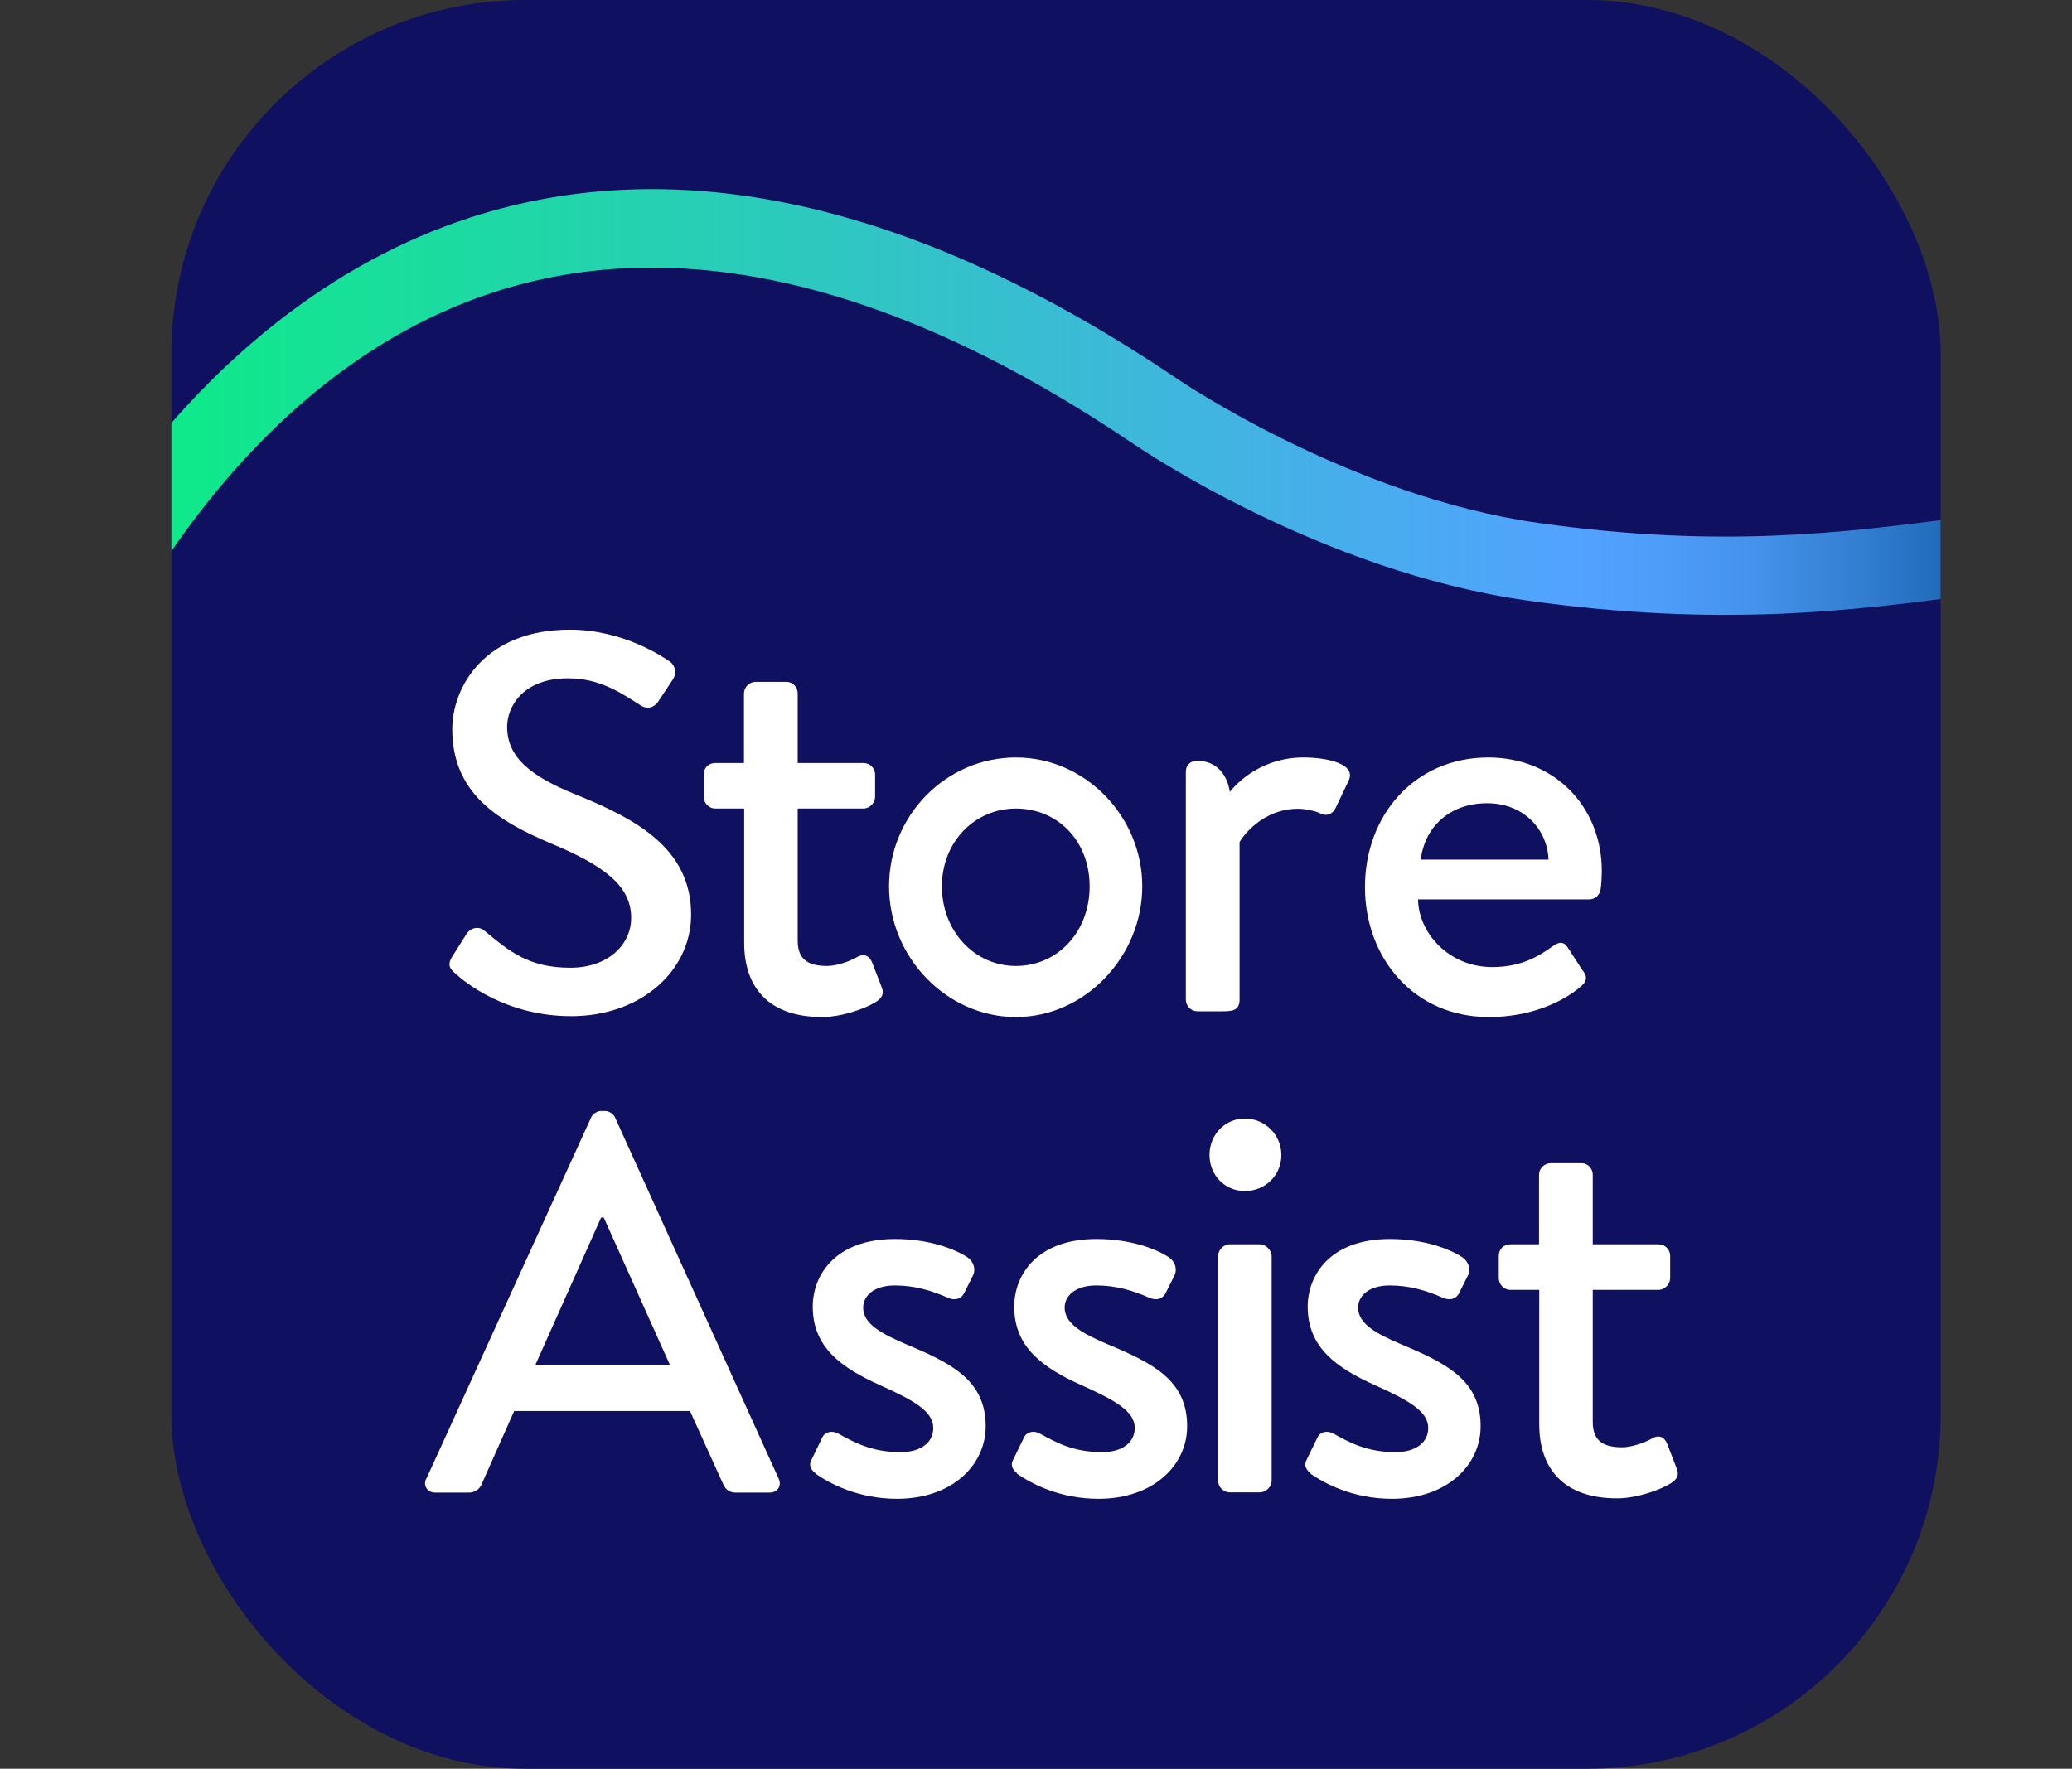
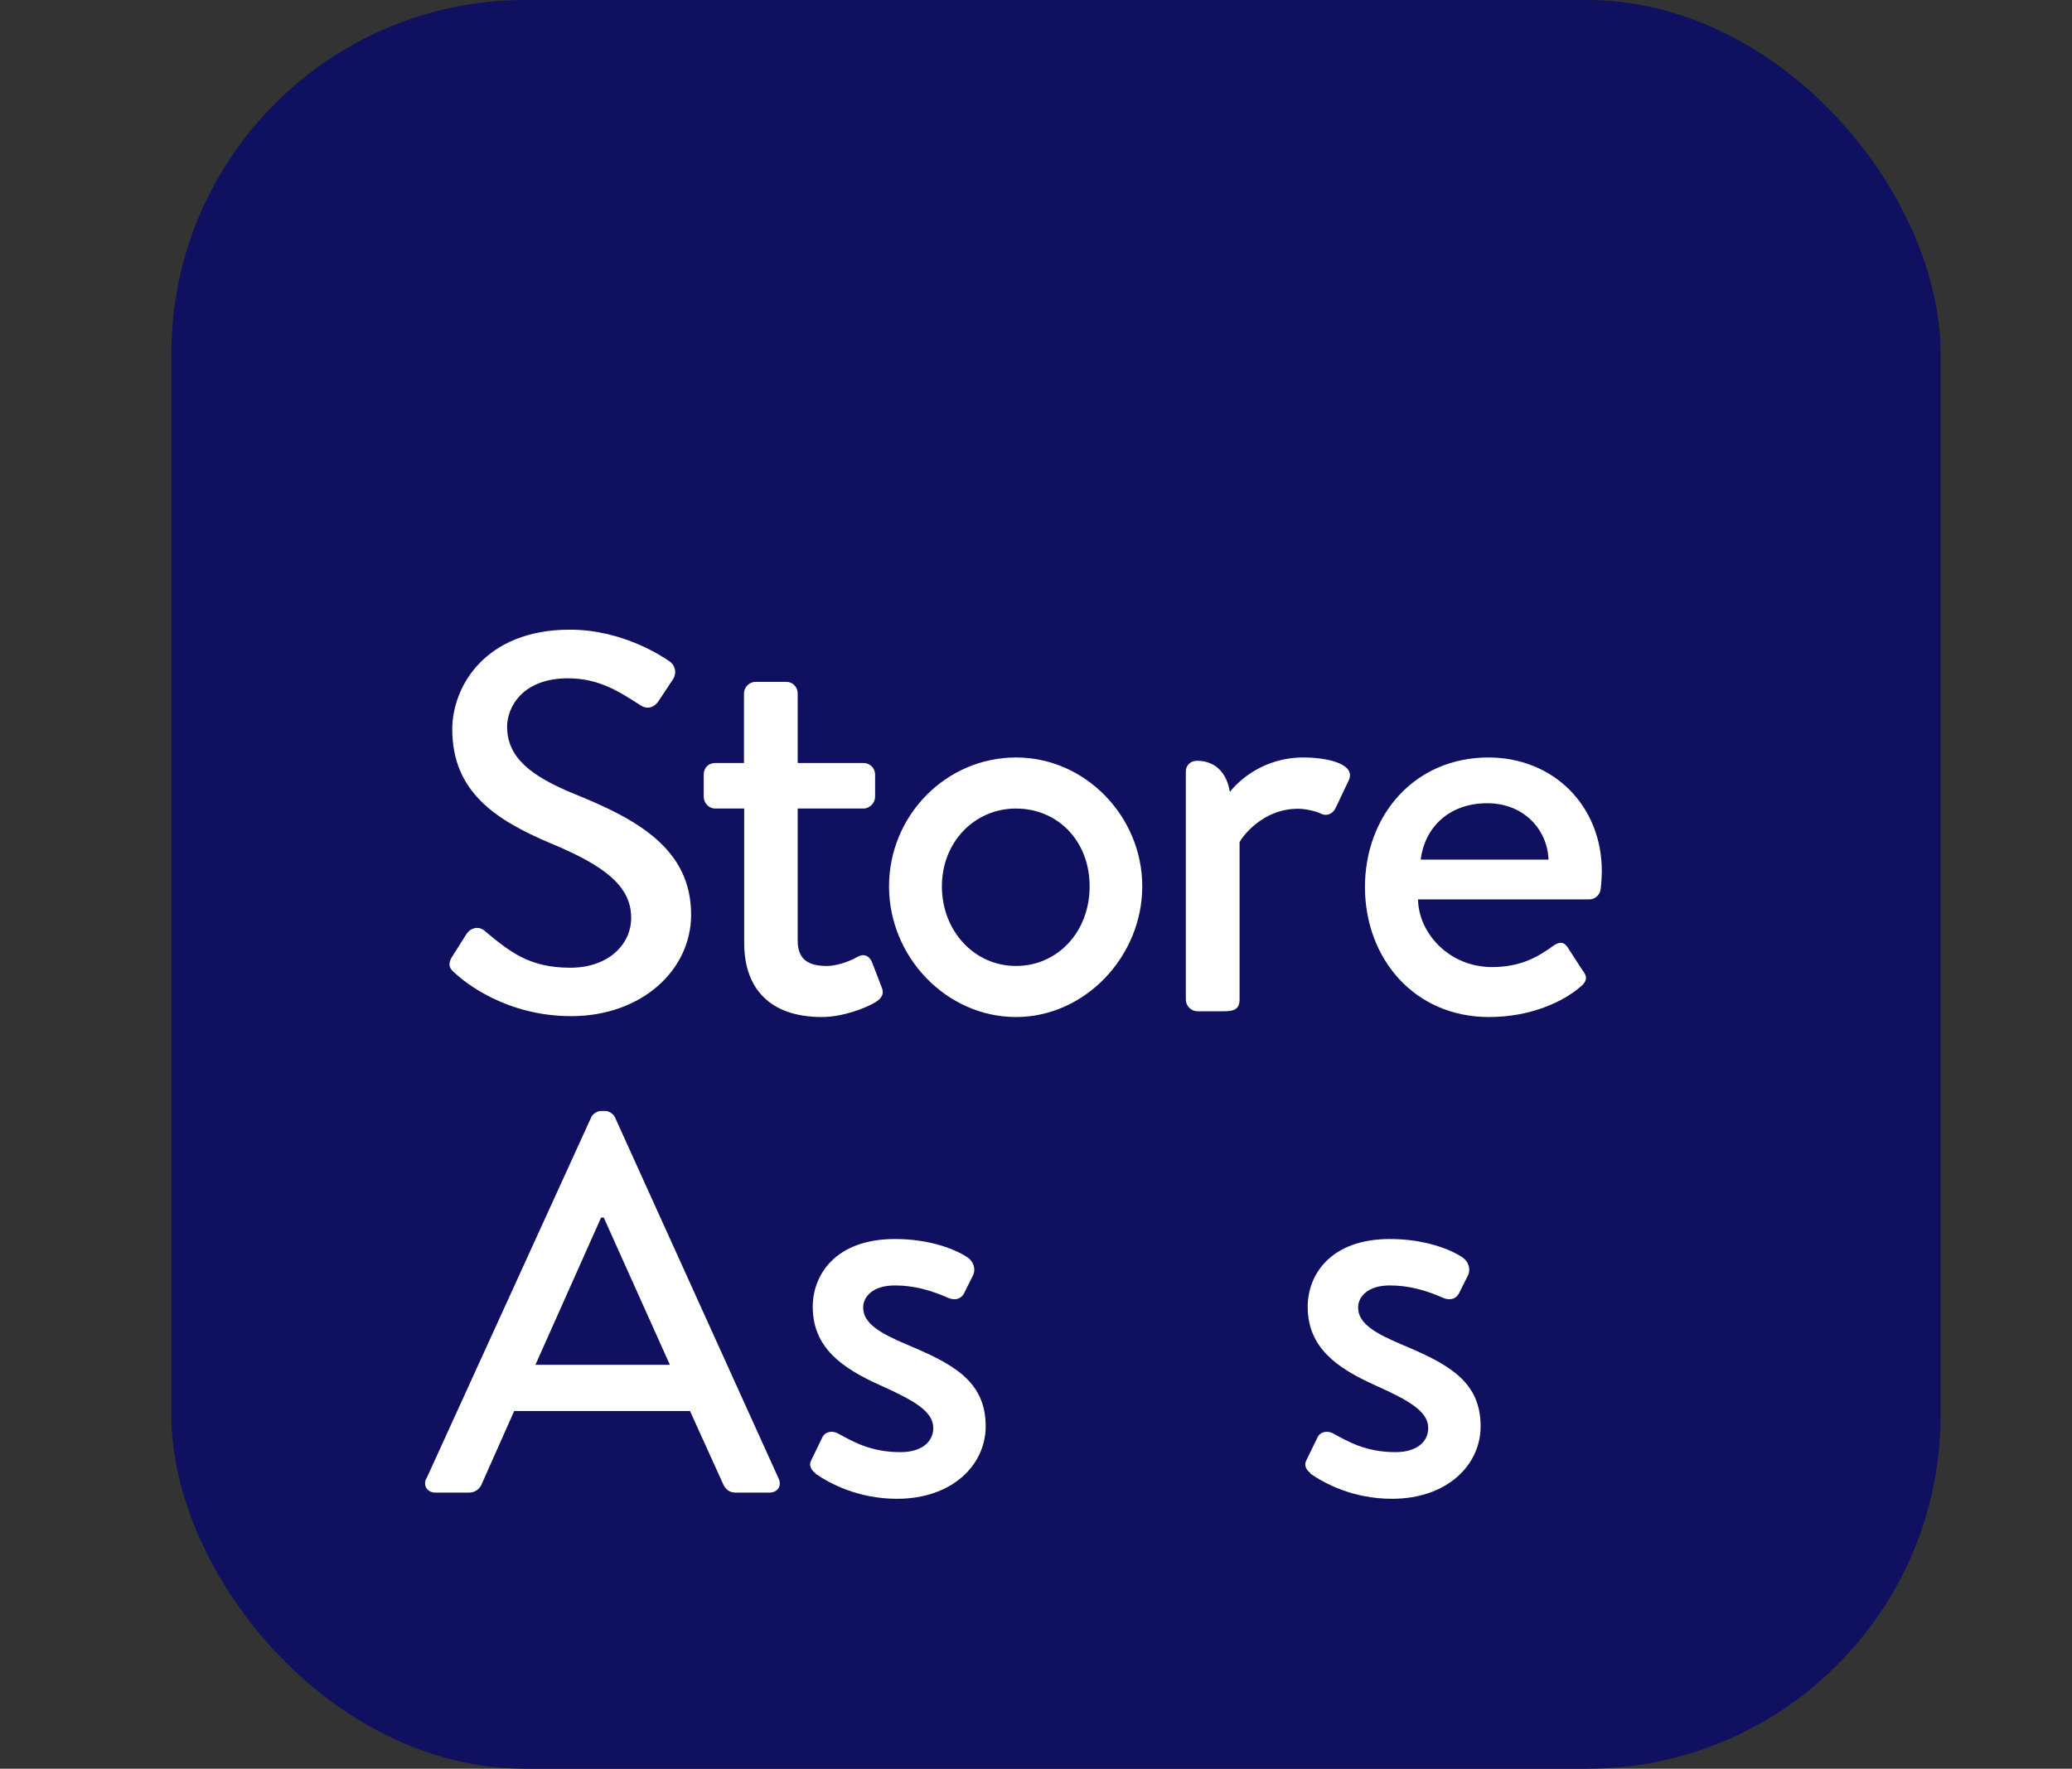
<svg xmlns="http://www.w3.org/2000/svg" id="Layer_2" viewBox="0 0 93.69 80">
  <rect x="0" y="0" width="93.69" height="80" fill="#333333" stroke="none" />
  <defs>
    <style>.cls-1{fill:none;}.cls-2{fill:url(#linear-gradient);}.cls-3{clip-path:url(#clippath);}.cls-4{fill:#fff;}.cls-5{fill:#0f105f;}</style>
    <clipPath id="clippath">
-       <rect class="cls-1" x="7.75" width="80" height="80" rx="18.77" ry="18.77" />
-     </clipPath>
+       </clipPath>
    <linearGradient id="linear-gradient" x1="93.69" y1="21.3" x2="0" y2="21.3" gradientTransform="matrix(1, 0, 0, 1, 0, 0)" gradientUnits="userSpaceOnUse">
      <stop offset="0" stop-color="#054a91" />
      <stop offset=".04" stop-color="#1860ad" />
      <stop offset=".1" stop-color="#317dd0" />
      <stop offset=".15" stop-color="#4391ea" />
      <stop offset=".2" stop-color="#4e9df9" />
      <stop offset=".24" stop-color="#52a2ff" />
      <stop offset="1" stop-color="#06f27b" />
    </linearGradient>
  </defs>
  <g id="Layer_2-2">
    <g>
      <rect class="cls-5" x="7.75" width="80" height="80" rx="16" ry="16" />
      <g>
        <path class="cls-4" d="M20.44,43.28l.63-1c.19-.32,.56-.41,.83-.19,1.14,.95,2.02,1.68,3.89,1.68,1.68,0,2.75-1.02,2.75-2.26,0-1.46-1.26-2.38-3.67-3.38-2.48-1.05-4.42-2.33-4.42-5.15,0-1.9,1.46-4.5,5.32-4.5,2.43,0,4.25,1.26,4.5,1.43,.19,.12,.39,.46,.15,.83l-.61,.92c-.19,.32-.51,.46-.85,.24-.95-.61-1.87-1.22-3.28-1.22-2.04,0-2.75,1.29-2.75,2.19,0,1.39,1.07,2.24,3.09,3.06,2.82,1.14,5.23,2.48,5.23,5.44,0,2.53-2.26,4.59-5.42,4.59-2.97,0-4.84-1.56-5.23-1.92-.22-.19-.41-.36-.15-.78Z" />
        <path class="cls-4" d="M32.35,36.57c-.32,0-.53-.27-.53-.53v-1c0-.32,.22-.53,.53-.53h1.29v-3.14c0-.29,.24-.53,.53-.53h1.39c.29,0,.51,.24,.51,.53v3.14h2.97c.29,0,.53,.22,.53,.53v1c0,.27-.24,.53-.53,.53h-2.97v5.98c0,.95,.61,1.14,1.34,1.14,.36,0,.95-.17,1.36-.41,.34-.19,.56,0,.66,.24l.44,1.14c.12,.29,0,.49-.27,.66-.46,.29-1.53,.68-2.43,.68-2.43,0-3.52-1.36-3.52-3.35v-6.08h-1.29Z" />
        <path class="cls-4" d="M45.94,34.26c3.14,0,5.71,2.67,5.71,5.83s-2.58,5.91-5.71,5.91-5.74-2.7-5.74-5.91,2.58-5.83,5.74-5.83Zm0,9.43c1.87,0,3.33-1.53,3.33-3.6s-1.46-3.52-3.33-3.52-3.35,1.51-3.35,3.52,1.46,3.6,3.35,3.6Z" />
        <path class="cls-4" d="M53.62,34.9c0-.27,.19-.49,.51-.49,.87,0,1.36,.61,1.48,1.41,.34-.44,1.46-1.56,3.33-1.56,1.07,0,2.41,.29,2.04,1.05l-.58,1.22c-.15,.32-.44,.39-.68,.27-.17-.1-.68-.22-1.02-.22-1.65,0-2.55,1.31-2.65,1.51v7.12c0,.49-.32,.53-.78,.53h-1.12c-.29,0-.53-.24-.53-.53v-10.31Z" />
        <path class="cls-4" d="M67.3,34.26c2.92,0,5.13,2.16,5.13,5.15,0,.19-.02,.58-.05,.78-.02,.29-.27,.49-.51,.49h-7.75c.02,1.51,1.39,3.06,3.35,3.06,1.29,0,2.07-.46,2.75-.95,.24-.17,.46-.24,.66,.05l.66,1.02c.19,.24,.29,.46-.05,.75-.8,.7-2.28,1.39-4.16,1.39-3.4,0-5.61-2.67-5.61-5.88s2.21-5.86,5.59-5.86Zm2.72,4.62c-.05-1.36-1.12-2.55-2.77-2.55-1.77,0-2.84,1.14-3.01,2.55h5.78Z" />
        <path class="cls-4" d="M19.28,66.88l7.46-16.36c.07-.15,.29-.27,.41-.27h.24c.12,0,.34,.12,.41,.27l7.41,16.36c.15,.32-.05,.63-.41,.63h-1.53c-.29,0-.46-.15-.56-.36l-1.51-3.33h-7.95l-1.48,3.33c-.07,.17-.27,.36-.56,.36h-1.53c-.36,0-.56-.32-.41-.63Zm11.01-5.15l-2.99-6.66h-.12l-2.97,6.66h6.08Z" />
        <path class="cls-4" d="M36.87,66.63c-.17-.12-.32-.34-.19-.58l.51-1.05c.12-.24,.44-.32,.73-.15,.66,.36,1.46,.83,2.8,.83,.95,0,1.48-.46,1.48-1.09,0-.75-.85-1.24-2.41-1.94-1.73-.78-3.04-1.7-3.04-3.55,0-1.41,1-3.06,3.72-3.06,1.56,0,2.72,.46,3.28,.83,.27,.19,.39,.53,.24,.83l-.39,.78c-.17,.34-.51,.32-.73,.22-.78-.34-1.53-.56-2.41-.56-.97,0-1.43,.49-1.43,1,0,.73,.8,1.17,1.92,1.65,2.07,.87,3.62,1.63,3.62,3.72,0,1.75-1.51,3.28-4.01,3.28-1.77,0-3.06-.7-3.69-1.14Z" />
-         <path class="cls-4" d="M45.99,66.63c-.17-.12-.32-.34-.19-.58l.51-1.05c.12-.24,.44-.32,.73-.15,.66,.36,1.46,.83,2.79,.83,.95,0,1.48-.46,1.48-1.09,0-.75-.85-1.24-2.41-1.94-1.73-.78-3.04-1.7-3.04-3.55,0-1.41,1-3.06,3.72-3.06,1.56,0,2.72,.46,3.28,.83,.27,.19,.39,.53,.24,.83l-.39,.78c-.17,.34-.51,.32-.73,.22-.78-.34-1.53-.56-2.41-.56-.97,0-1.43,.49-1.43,1,0,.73,.8,1.17,1.92,1.65,2.07,.87,3.62,1.63,3.62,3.72,0,1.75-1.51,3.28-4.01,3.28-1.77,0-3.06-.7-3.69-1.14Z" />
-         <path class="cls-4" d="M54.69,52.24c0-.92,.7-1.65,1.6-1.65s1.65,.73,1.65,1.65-.73,1.63-1.65,1.63-1.6-.73-1.6-1.63Zm.39,4.57c0-.27,.24-.53,.53-.53h1.36c.27,0,.53,.27,.53,.53v10.16c0,.29-.27,.53-.53,.53h-1.36c-.29,0-.53-.24-.53-.53v-10.16Z" />
        <path class="cls-4" d="M59.26,66.63c-.17-.12-.32-.34-.19-.58l.51-1.05c.12-.24,.44-.32,.73-.15,.66,.36,1.46,.83,2.79,.83,.95,0,1.48-.46,1.48-1.09,0-.75-.85-1.24-2.41-1.94-1.73-.78-3.04-1.7-3.04-3.55,0-1.41,1-3.06,3.72-3.06,1.56,0,2.72,.46,3.28,.83,.27,.19,.39,.53,.24,.83l-.39,.78c-.17,.34-.51,.32-.73,.22-.78-.34-1.53-.56-2.41-.56-.97,0-1.43,.49-1.43,1,0,.73,.8,1.17,1.92,1.65,2.07,.87,3.62,1.63,3.62,3.72,0,1.75-1.51,3.28-4.01,3.28-1.77,0-3.06-.7-3.69-1.14Z" />
-         <path class="cls-4" d="M68.3,58.34c-.32,0-.53-.27-.53-.53v-1c0-.32,.22-.53,.53-.53h1.29v-3.14c0-.29,.24-.53,.53-.53h1.39c.29,0,.51,.24,.51,.53v3.14h2.97c.29,0,.53,.22,.53,.53v1c0,.27-.24,.53-.53,.53h-2.97v5.98c0,.95,.61,1.14,1.34,1.14,.36,0,.95-.17,1.36-.41,.34-.19,.56,0,.66,.24l.44,1.14c.12,.29,0,.49-.27,.66-.46,.29-1.53,.68-2.43,.68-2.43,0-3.52-1.36-3.52-3.35v-6.08h-1.29Z" />
      </g>
    </g>
    <g class="cls-3">
      <path class="cls-2" d="M1.77,34.05c-.2,0-.41-.03-.61-.11-.92-.34-1.39-1.35-1.06-2.27,.06-.17,1.59-4.32,4.93-9.07,4.47-6.36,10.08-10.77,16.23-12.76,9.5-3.08,20.26-.62,31.98,7.3,.09,.06,7.81,5.31,16.31,6.51,8.28,1.17,13.81,.45,19.16-.25,.98-.13,1.99-.26,3-.38,.97-.11,1.85,.58,1.96,1.56,.11,.97-.58,1.85-1.56,1.96-.98,.11-1.93,.24-2.94,.37-5.32,.7-11.36,1.49-20.12,.25-9.34-1.32-17.47-6.86-17.81-7.09-10.75-7.27-20.48-9.58-28.89-6.86C9.2,17.47,3.49,32.74,3.44,32.89c-.26,.72-.94,1.17-1.66,1.17Z" />
    </g>
  </g>
</svg>